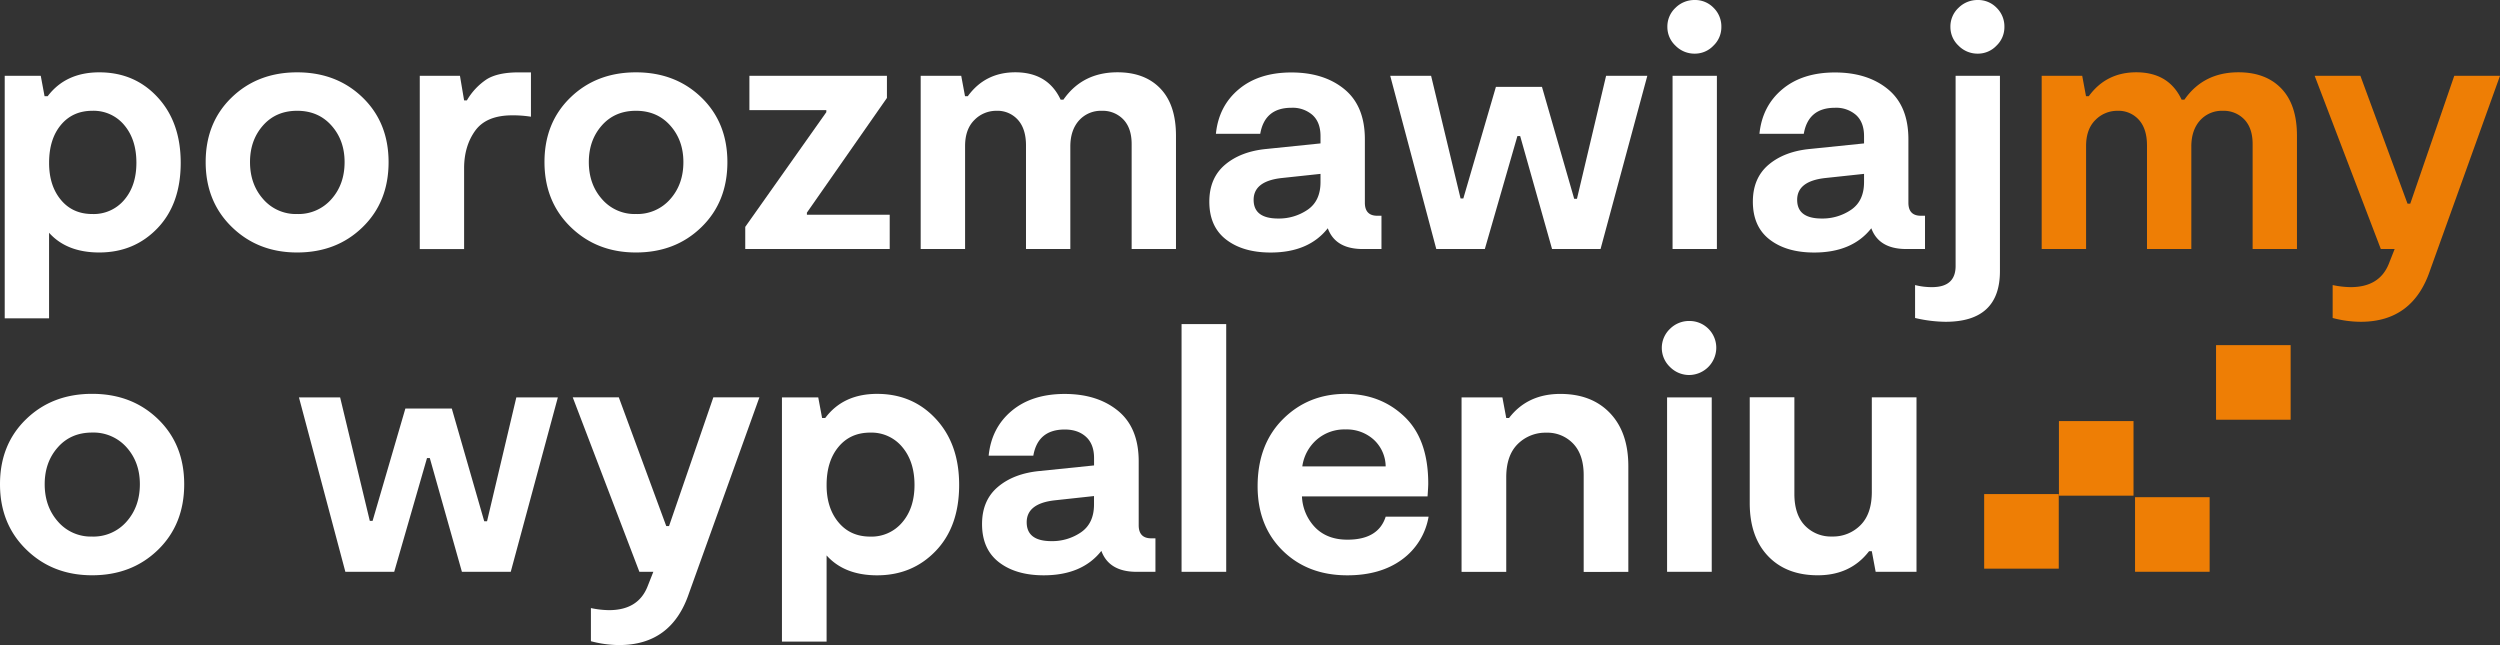
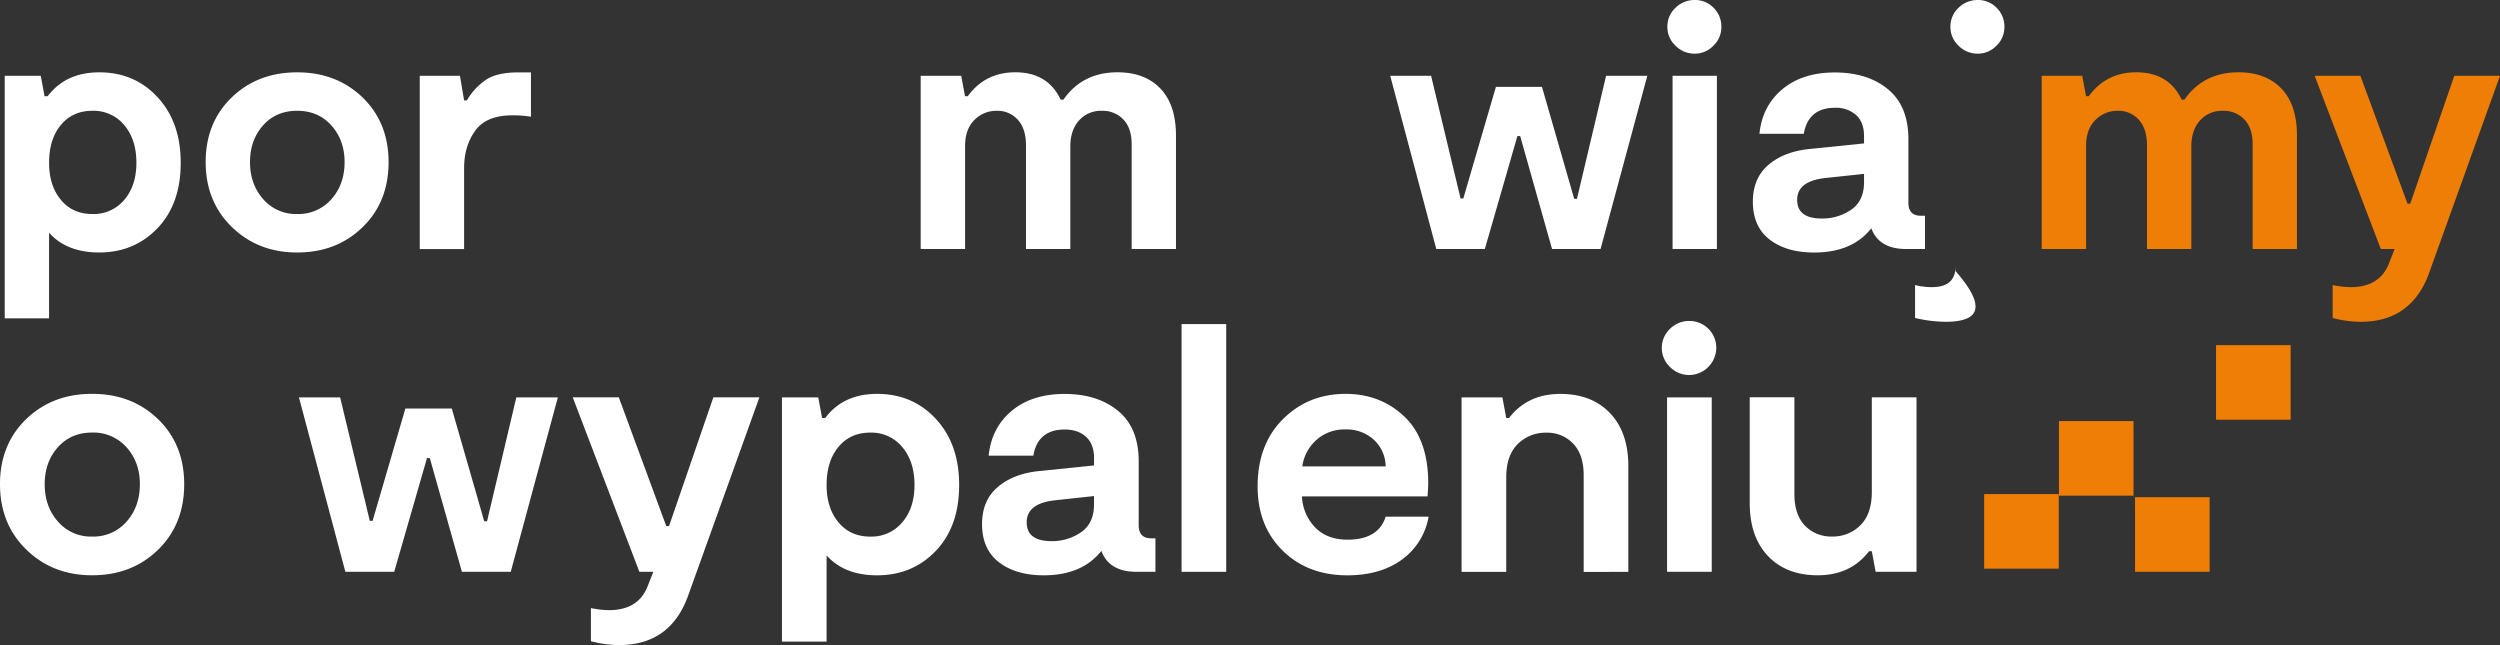
<svg xmlns="http://www.w3.org/2000/svg" width="1156" height="298.275" viewBox="0 0 1156 298.275">
  <rect x="0" y="0" width="1156" height="298.275" fill="#333333" stroke="none" />
  <g id="normal_u14" transform="translate(-15.57 -7.8)">
    <g id="Group_11" data-name="Group 11" transform="translate(15.57 7.8)">
      <g id="Group_10" data-name="Group 10">
        <path id="Path_17" data-name="Path 17" d="M60.39,24.52q16.354,0,26.986,11.543Q98.029,47.585,98.039,66.33q0,19.054-10.742,30.267T60.39,107.819q-15.063,0-23.225-9.122v39.569H16.66V26.12H33.324l1.76,9.442h1.44Q44.866,24.52,60.39,24.52ZM42.626,83.474q5.431,6.572,14.583,6.562a18.419,18.419,0,0,0,14.743-6.562c3.741-4.381,5.6-10.082,5.6-17.144,0-7.162-1.86-12.943-5.6-17.384A18.364,18.364,0,0,0,57.209,42.3c-6.1,0-10.943,2.181-14.583,6.562s-5.441,10.2-5.441,17.464C37.165,73.391,38.985,79.093,42.626,83.474Z" transform="translate(-14.479 8.928)" fill="#fff" />
        <path id="Path_18" data-name="Path 18" d="M105.4,107.819q-18.094,0-30.187-11.783Q63.12,84.274,63.11,66.01q0-18.244,12.023-29.867,12-11.613,30.267-11.623,18.244,0,30.267,11.623,12,11.613,12.023,29.867,0,18.424-12.023,30.107Q123.664,107.819,105.4,107.819Zm0-17.784a20.2,20.2,0,0,0,15.864-6.882q6.091-6.872,6.081-17.144,0-10.082-6.081-16.9T105.4,42.3q-9.782,0-15.784,6.8c-4,4.541-6,10.162-6,16.9,0,6.842,2.02,12.543,6.081,17.144A19.977,19.977,0,0,0,105.4,90.035Z" transform="translate(31.992 8.928)" fill="#fff" />
        <path id="Path_19" data-name="Path 19" d="M112.84,106.209V26.11h18.584l1.92,11.383h1.28a29.319,29.319,0,0,1,9.282-9.842q5.131-3.121,14.583-3.121h5.761v20.5a53.626,53.626,0,0,0-8.642-.64q-12,0-17.144,7.122c-3.421,4.761-5.121,10.542-5.121,17.384v37.329h-20.5Z" transform="translate(81.259 8.938)" fill="#fff" />
-         <path id="Path_20" data-name="Path 20" d="M184.04,107.819q-18.094,0-30.187-11.783Q141.76,84.274,141.75,66.01q0-18.244,12.023-29.867,12-11.613,30.267-11.623,18.244,0,30.267,11.623,12,11.613,12.023,29.867,0,18.424-12.023,30.107Q202.3,107.819,184.04,107.819Zm0-17.784A20.2,20.2,0,0,0,199.9,83.153q6.091-6.872,6.081-17.144,0-10.082-6.081-16.9T184.04,42.3q-9.782,0-15.784,6.8c-4,4.541-6,10.162-6,16.9,0,6.842,2.02,12.543,6.081,17.144A19.948,19.948,0,0,0,184.04,90.035Z" transform="translate(110.018 8.928)" fill="#fff" />
-         <path id="Path_21" data-name="Path 21" d="M188.27,105.418V95.176l37.489-53.032v-.96H190.19V25.32h63.595V35.562L216.777,88.595v.96h38.289v15.864Z" transform="translate(156.334 9.728)" fill="#fff" />
        <path id="Path_22" data-name="Path 22" d="M228.95,106.229V26.13h18.744l1.76,9.442h1.28Q258.747,24.53,272.68,24.51q15.063,0,20.985,12.663h1.28q8.822-12.663,24.986-12.663,12.663,0,19.865,7.522T347,53.817v52.392h-20.5V57.7c0-4.921-1.28-8.7-3.841-11.383a13.187,13.187,0,0,0-9.922-4A13.549,13.549,0,0,0,302.147,46.8q-3.991,4.5-4,12.023v47.411h-20.5V58.338q0-7.682-3.761-11.863a12.628,12.628,0,0,0-9.842-4.161A14.133,14.133,0,0,0,253.8,46.555c-2.881,2.841-4.321,6.862-4.321,12.1v47.571H228.95Z" transform="translate(196.774 8.918)" fill="#fff" />
-         <path id="Path_23" data-name="Path 23" d="M373.5,90.805h1.92v15.384h-8.642q-12.663,0-16.184-9.6-8.822,11.223-26.426,11.223-12.813,0-20.585-6T295.82,84.264q0-10.893,7.282-17.064,7.292-6.151,19.144-7.282l24.986-2.561V54q0-6.391-3.681-9.762a13.95,13.95,0,0,0-9.762-3.361q-12.333,0-14.423,12.023h-20.5q1.29-12.813,10.582-20.585t24.346-7.762q15.063,0,24.506,7.762t9.442,23.145V84.764C367.737,88.785,369.657,90.805,373.5,90.805ZM347.232,75.282V71.441l-17.944,1.92c-8.642.96-12.983,4.321-12.983,10.082s3.781,8.642,11.383,8.642A23.481,23.481,0,0,0,341.31,88Q347.222,83.924,347.232,75.282Z" transform="translate(263.372 8.958)" fill="#fff" />
        <path id="Path_24" data-name="Path 24" d="M359.075,105.418l-21.3-80.1h18.9L370.3,82.033h1.28l15.063-51.592h21.3l14.9,51.752h1.28L437.593,25.32h19.064l-21.625,80.1H412.607L397.864,53.186h-1.28L381.52,105.418Z" transform="translate(305.064 9.728)" fill="#fff" />
        <path id="Path_25" data-name="Path 25" d="M414.563,32.606a12.228,12.228,0,0,1-8.882-3.681,11.756,11.756,0,0,1-3.761-8.642,11.834,11.834,0,0,1,3.761-8.882,12.427,12.427,0,0,1,8.882-3.6,11.868,11.868,0,0,1,8.722,3.6,12.069,12.069,0,0,1,3.6,8.882,11.762,11.762,0,0,1-3.681,8.642A11.762,11.762,0,0,1,414.563,32.606ZM404.32,122.946v-80.1h20.5v80.1Z" transform="translate(369.072 -7.8)" fill="#fff" />
        <path id="Path_26" data-name="Path 26" d="M499.458,90.805h1.92v15.384h-8.642q-12.663,0-16.184-9.6-8.822,11.223-26.426,11.223-12.813,0-20.585-6T421.78,84.264q0-10.893,7.282-17.064,7.292-6.151,19.144-7.282l24.986-2.561V54q0-6.391-3.681-9.762a13.95,13.95,0,0,0-9.762-3.361q-12.333,0-14.423,12.023h-20.5q1.29-12.813,10.583-20.585t24.346-7.762q15.063,0,24.506,7.762T493.7,55.457V84.764C493.7,88.785,495.617,90.805,499.458,90.805ZM473.192,75.282V71.441l-17.944,1.92c-8.642.96-12.983,4.321-12.983,10.082s3.781,8.642,11.383,8.642A23.481,23.481,0,0,0,467.271,88Q473.182,83.924,473.192,75.282Z" transform="translate(388.744 8.958)" fill="#fff" />
-         <path id="Path_27" data-name="Path 27" d="M473.433,156.594a63.409,63.409,0,0,1-14.1-1.76V139.61a31.079,31.079,0,0,0,7.842.96q10.892,0,10.9-9.762V42.848h20.5v90.341Q498.579,156.594,473.433,156.594ZM488.317,32.606a12.228,12.228,0,0,1-8.882-3.681,11.756,11.756,0,0,1-3.761-8.642,11.834,11.834,0,0,1,3.761-8.882,12.427,12.427,0,0,1,8.882-3.6,11.868,11.868,0,0,1,8.722,3.6,12.069,12.069,0,0,1,3.6,8.882,11.762,11.762,0,0,1-3.681,8.642A11.762,11.762,0,0,1,488.317,32.606Z" transform="translate(426.197 -7.8)" fill="#fff" />
+         <path id="Path_27" data-name="Path 27" d="M473.433,156.594a63.409,63.409,0,0,1-14.1-1.76V139.61a31.079,31.079,0,0,0,7.842.96q10.892,0,10.9-9.762V42.848v90.341Q498.579,156.594,473.433,156.594ZM488.317,32.606a12.228,12.228,0,0,1-8.882-3.681,11.756,11.756,0,0,1-3.761-8.642,11.834,11.834,0,0,1,3.761-8.882,12.427,12.427,0,0,1,8.882-3.6,11.868,11.868,0,0,1,8.722,3.6,12.069,12.069,0,0,1,3.6,8.882,11.762,11.762,0,0,1-3.681,8.642A11.762,11.762,0,0,1,488.317,32.606Z" transform="translate(426.197 -7.8)" fill="#fff" />
        <path id="Path_28" data-name="Path 28" d="M488.88,106.229V26.13h18.744l1.76,9.442h1.28Q518.677,24.53,532.61,24.51q15.064,0,20.985,12.663h1.28Q563.7,24.51,579.861,24.51q12.663,0,19.864,7.522t7.2,21.785v52.392h-20.5V57.7c0-4.921-1.28-8.7-3.841-11.383a13.187,13.187,0,0,0-9.922-4A13.549,13.549,0,0,0,562.077,46.8q-3.991,4.5-4,12.023v47.411h-20.5V58.338q0-7.682-3.761-11.863a12.628,12.628,0,0,0-9.842-4.161,14.133,14.133,0,0,0-10.242,4.241c-2.881,2.841-4.321,6.862-4.321,12.1v47.571H488.88Z" transform="translate(455.191 8.918)" fill="#ee7e05" />
        <path id="Path_29" data-name="Path 29" d="M573.285,139.066a51.081,51.081,0,0,1-12.983-1.76V122.082a41.678,41.678,0,0,0,8.322.96q13.293,0,17.624-10.742l2.721-6.882h-6.4L551.98,25.32h21.145L594.91,84.434h1.28L616.535,25.32H637.68l-32.367,90.021Q597.3,139.076,573.285,139.066Z" transform="translate(518.32 9.728)" fill="#ee7e05" />
        <path id="Path_30" data-name="Path 30" d="M58.16,183.089q-18.244,0-30.407-11.863Q15.57,159.374,15.57,140.98t12.1-30.087q12.093-11.7,30.487-11.7t30.487,11.7q12.093,11.7,12.1,30.087,0,18.544-12.1,30.327T58.16,183.089Zm0-17.9a20.3,20.3,0,0,0,15.964-6.942q6.121-6.932,6.121-17.264c0-6.782-2.04-12.443-6.121-17.024a20.457,20.457,0,0,0-15.964-6.862q-9.842,0-15.884,6.862c-4.041,4.581-6.041,10.242-6.041,17.024q0,10.322,6.121,17.264A20.048,20.048,0,0,0,58.16,165.185Z" transform="translate(-15.57 82.918)" fill="#fff" />
        <path id="Path_31" data-name="Path 31" d="M106.135,180.669,84.67,100.01h19.044l13.723,57.113h1.28l15.163-51.952h21.465l15,52.112h1.3l13.543-57.273h19.2l-21.785,80.659H160.027l-14.843-52.592h-1.3L128.72,180.669Z" transform="translate(53.562 83.739)" fill="#fff" />
        <path id="Path_32" data-name="Path 32" d="M169.765,214.546a51.617,51.617,0,0,1-13.063-1.78V197.442a42.23,42.23,0,0,0,8.382.96q13.383,0,17.744-10.8l2.741-6.942h-6.461L148.3,100h21.3l21.945,59.534h1.28L213.315,100h21.3l-32.587,90.661Q193.96,214.546,169.765,214.546Z" transform="translate(116.536 83.729)" fill="#fff" />
        <path id="Path_33" data-name="Path 33" d="M240.81,99.2q16.444,0,27.186,11.623t10.722,30.487q0,19.2-10.8,30.487T240.81,183.1q-15.153,0-23.385-9.2v39.849H196.78V100.82h16.784l1.78,9.522h1.46Q225.147,99.18,240.81,99.2Zm-17.9,59.374c3.661,4.421,8.542,6.622,14.683,6.622a18.52,18.52,0,0,0,14.843-6.622q5.641-6.6,5.641-17.264,0-10.8-5.641-17.5a18.466,18.466,0,0,0-14.843-6.7c-6.141,0-11.023,2.2-14.683,6.622s-5.481,10.262-5.481,17.584C217.4,148.411,219.245,154.153,222.906,158.574Z" transform="translate(164.792 82.928)" fill="#fff" />
        <path id="Path_34" data-name="Path 34" d="M321.388,165.975h1.94v15.484h-8.7q-12.753,0-16.3-9.682-8.882,11.283-26.626,11.3-12.9,0-20.725-6.041-7.832-6.061-7.822-17.664,0-10.983,7.342-17.184t19.284-7.342l25.166-2.581v-3.381q0-6.451-3.721-9.842t-9.842-3.381q-12.423,0-14.523,12.1H246.211q1.29-12.9,10.642-20.725t24.526-7.822q15.153,0,24.686,7.822,9.512,7.832,9.522,23.305v29.527C315.567,163.915,317.507,165.975,321.388,165.975Zm-26.466-15.664v-3.881l-18.064,1.96c-8.722.96-13.063,4.361-13.063,10.162s3.821,8.722,11.463,8.722a23.529,23.529,0,0,0,13.7-4.121C292.921,160.394,294.922,156.133,294.922,150.312Z" transform="translate(210.947 82.948)" fill="#fff" />
        <path id="Path_35" data-name="Path 35" d="M289.35,197.616V83.07h20.645V197.616Z" transform="translate(257.005 66.791)" fill="#fff" />
        <path id="Path_36" data-name="Path 36" d="M366.224,155.993h19.845a30.905,30.905,0,0,1-12.343,19.845q-9.932,7.262-25.246,7.262-18.244,0-29.847-11.383T307.01,141.95q0-19.354,11.7-31.047t28.967-11.7q16.144,0,27.186,10.482,11.043,10.5,11.043,30.967c0,.96-.1,2.961-.32,5.961H327.515a21.914,21.914,0,0,0,6.2,14.443q5.551,5.551,14.763,5.561C358.062,166.636,363.963,163.075,366.224,155.993Zm-18.544-40.349a19.445,19.445,0,0,0-13.463,4.841,20.037,20.037,0,0,0-6.541,12.263h38.549a17.089,17.089,0,0,0-5.481-12.343A18.588,18.588,0,0,0,347.679,115.644Z" transform="translate(274.51 82.928)" fill="#fff" />
        <path id="Path_37" data-name="Path 37" d="M354.27,181.469V100.81h18.884l1.78,9.522h1.3Q384.787,99.2,399.941,99.21q14.523,0,22.985,8.882t8.462,24.526v48.891H410.743v-44.69q0-9.512-4.841-14.6a16.4,16.4,0,0,0-12.423-5.081,18.148,18.148,0,0,0-13.223,5.241c-3.541,3.5-5.321,8.622-5.321,15.4v43.71H354.27Z" transform="translate(321.553 82.938)" fill="#fff" />
        <path id="Path_38" data-name="Path 38" d="M413.393,107.336a12.461,12.461,0,0,1-8.962-3.7,12.16,12.16,0,0,1,0-17.664,12.481,12.481,0,0,1,8.962-3.621,12.366,12.366,0,0,1,12.423,12.583,12.643,12.643,0,0,1-12.423,12.4Zm-10.322,91V117.678h20.645v80.659Z" transform="translate(367.787 66.07)" fill="#fff" />
        <path id="Path_39" data-name="Path 39" d="M498.168,100.03v80.659H479.283l-1.78-9.522h-1.28Q467.671,182.3,452.5,182.289q-14.523,0-22.985-8.882t-8.462-24.526V99.99h20.645v44.69c0,6.341,1.62,11.223,4.841,14.6a16.608,16.608,0,0,0,12.583,5.081,17.79,17.79,0,0,0,13.143-5.241c3.5-3.5,5.241-8.622,5.241-15.4V100.01h20.665Z" transform="translate(388.022 83.719)" fill="#fff" />
      </g>
    </g>
    <g id="Group_12" data-name="Group 12" transform="translate(933.048 167.391)">
      <rect id="Rectangle_10" data-name="Rectangle 10" width="34.488" height="34.488" transform="translate(34.488 103.356) rotate(180)" fill="#ee7e05" />
      <rect id="Rectangle_11" data-name="Rectangle 11" width="34.488" height="34.488" transform="translate(69.062 69.605) rotate(180)" fill="#ee7e05" />
      <rect id="Rectangle_12" data-name="Rectangle 12" width="34.488" height="34.488" transform="translate(104.254 104.797) rotate(180)" fill="#ee7e05" />
      <rect id="Rectangle_13" data-name="Rectangle 13" width="34.488" height="34.488" transform="translate(141.714 34.488) rotate(180)" fill="#ee7e05" />
    </g>
  </g>
</svg>